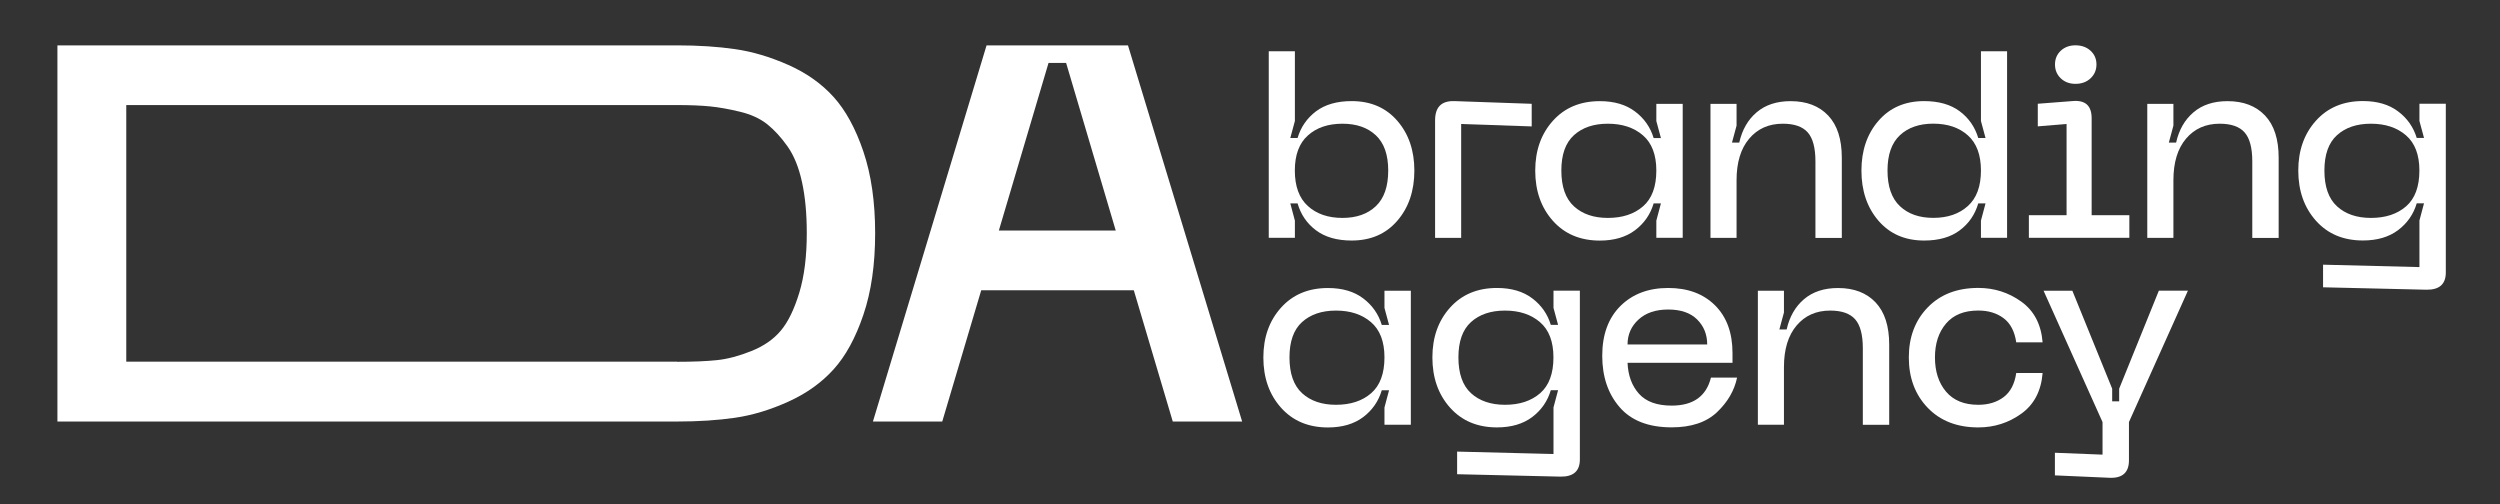
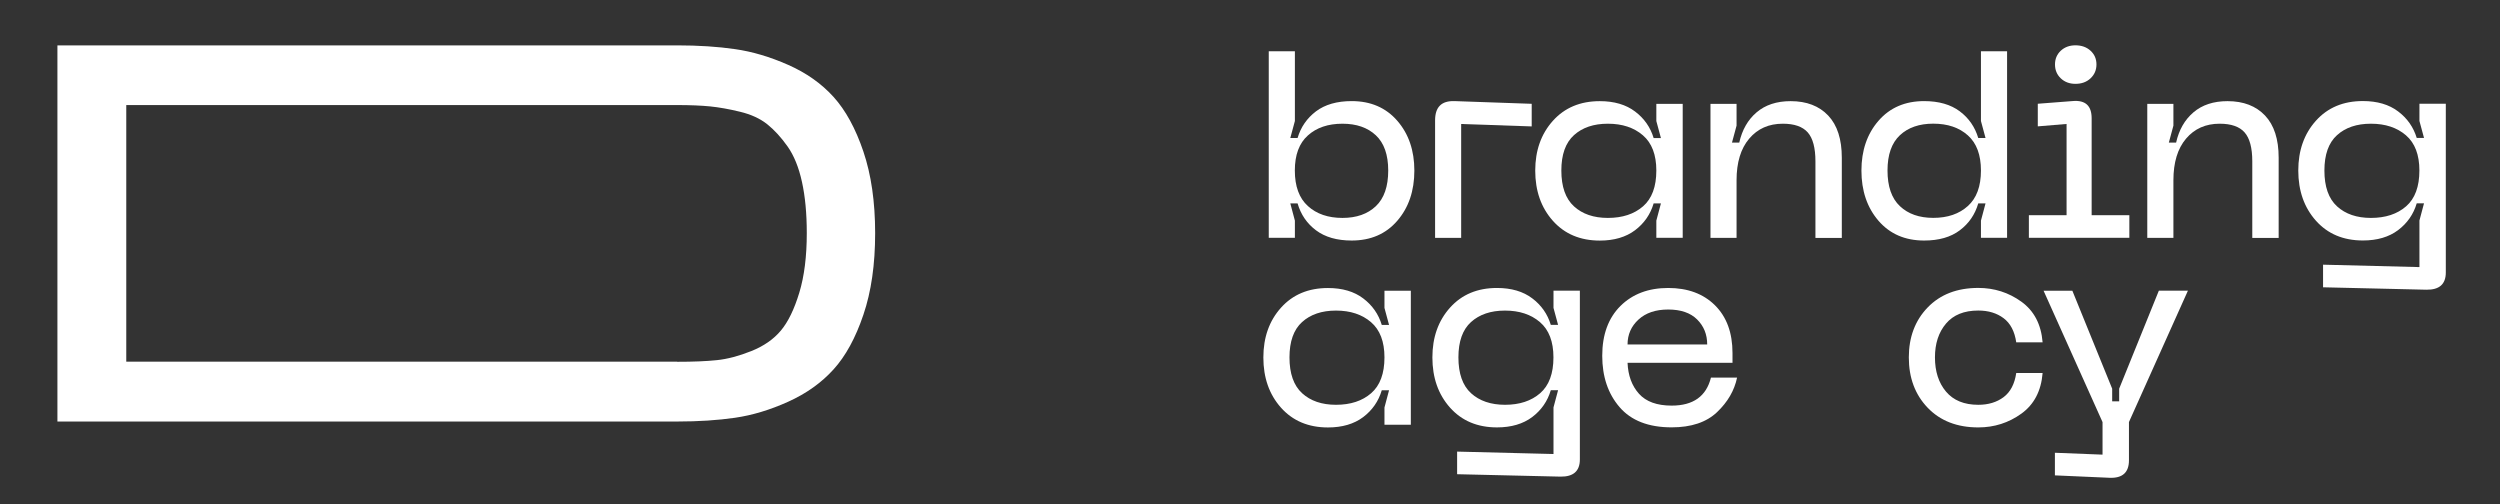
<svg xmlns="http://www.w3.org/2000/svg" version="1.1" id="Layer_1" x="0px" y="0px" viewBox="0 0 518.54 104.64" style="enable-background:new 0 0 518.54 104.64;" xml:space="preserve">
  <rect x="0" y="0" width="518.54" height="104.64" fill="#333333" stroke="none" />
  <style type="text/css"> .st0{fill:#FFFFFF;} </style>
  <g>
    <path class="st0" d="M140.45,9.41c4.43,0,8.43,0.26,12.01,0.78c3.58,0.51,7.25,1.6,11.01,3.26c3.76,1.66,6.9,3.87,9.41,6.64 c2.51,2.77,4.58,6.55,6.2,11.34s2.44,10.44,2.44,16.93s-0.81,12.14-2.44,16.93c-1.62,4.8-3.69,8.58-6.2,11.34 c-2.51,2.77-5.64,5-9.41,6.7s-7.43,2.8-11.01,3.32c-3.58,0.52-7.58,0.78-12.01,0.78H11.91V9.41H140.45z M140.45,75.04 c3.32,0,6.07-0.11,8.24-0.34c2.17-0.22,4.56-0.85,7.14-1.88c2.58-1.03,4.63-2.45,6.14-4.26c1.51-1.8,2.78-4.43,3.82-7.86 s1.55-7.54,1.55-12.34c0-4.06-0.33-7.6-1-10.63c-0.66-3.02-1.66-5.48-2.99-7.36c-1.33-1.88-2.73-3.41-4.2-4.59 c-1.48-1.18-3.36-2.05-5.65-2.6c-2.29-0.56-4.35-0.92-6.2-1.11c-1.84-0.18-4.13-0.28-6.86-0.28H26.19v53.23H140.45z" />
-     <path class="st0" d="M243.25,87.43l-8.08-27.22h-31.65l-8.08,27.22h-14.38l23.57-78.02h29.33l23.68,78.02H243.25z M207.18,47.81 h24.24l-10.29-34.75h-3.65L207.18,47.81z" />
  </g>
  <g>
    <g>
      <path class="st0" d="M263.16,49.33V10.63h5.42V25.1l-0.95,3.52h1.51c0.67-2.27,1.95-4.11,3.82-5.53c1.88-1.41,4.35-2.12,7.4-2.12 c3.94,0,7.1,1.36,9.46,4.08c2.36,2.72,3.54,6.16,3.54,10.33c0,4.21-1.18,7.68-3.54,10.41c-2.36,2.74-5.52,4.1-9.46,4.1 c-3.05,0-5.52-0.71-7.4-2.12c-1.88-1.41-3.15-3.27-3.82-5.58h-1.51l0.95,3.57v3.57H263.16z M268.57,35.37 c0,3.28,0.9,5.73,2.71,7.37c1.8,1.64,4.2,2.46,7.17,2.46c2.9,0,5.21-0.81,6.92-2.43c1.71-1.62,2.57-4.08,2.57-7.4 c0-3.27-0.86-5.71-2.57-7.31c-1.71-1.6-4.02-2.4-6.92-2.4c-2.98,0-5.37,0.81-7.17,2.43C269.47,29.7,268.57,32.13,268.57,35.37z" />
      <path class="st0" d="M297.66,49.33V24.99c0-1.38,0.32-2.4,0.98-3.07c0.65-0.67,1.67-0.99,3.04-0.95l16.02,0.56v4.69l-14.63-0.5 v23.62H297.66z" />
      <path class="st0" d="M349.02,49.33h-5.47v-3.57l0.95-3.57h-1.51c-0.67,2.27-1.95,4.12-3.85,5.56c-1.9,1.43-4.34,2.15-7.31,2.15 c-4.06,0-7.3-1.37-9.74-4.1c-2.44-2.74-3.66-6.21-3.66-10.41c0-4.17,1.22-7.61,3.66-10.33c2.44-2.72,5.68-4.08,9.74-4.08 c2.98,0,5.42,0.72,7.31,2.15c1.9,1.43,3.18,3.27,3.85,5.5h1.51l-0.95-3.52v-3.57h5.47V49.33z M343.55,35.37 c0-3.27-0.93-5.71-2.79-7.31c-1.86-1.6-4.28-2.4-7.26-2.4c-2.94,0-5.28,0.79-7.03,2.37c-1.75,1.58-2.62,4.03-2.62,7.34 c0,3.35,0.87,5.83,2.62,7.43c1.75,1.6,4.09,2.4,7.03,2.4c3.02,0,5.45-0.8,7.29-2.4S343.55,38.72,343.55,35.37z" />
      <path class="st0" d="M369.79,25.66c-2.91,0-5.23,1.03-6.98,3.1c-1.75,2.07-2.62,4.94-2.62,8.63v11.95h-5.41v-27.8h5.41v4.52 l-0.95,3.52h1.51c0.59-2.64,1.79-4.74,3.6-6.28c1.81-1.54,4.16-2.32,7.06-2.32c3.31,0,5.91,1,7.79,2.99 c1.88,1.99,2.82,4.9,2.82,8.74v16.64h-5.47V33.47c0-2.79-0.53-4.79-1.59-6C373.89,26.26,372.17,25.66,369.79,25.66z" />
      <path class="st0" d="M416.3,49.33h-5.42v-3.57l0.95-3.57h-1.51c-0.67,2.31-1.95,4.17-3.83,5.58c-1.88,1.42-4.34,2.12-7.4,2.12 c-3.95,0-7.1-1.37-9.46-4.1c-2.36-2.74-3.54-6.21-3.54-10.41c0-4.17,1.18-7.61,3.54-10.33c2.36-2.72,5.52-4.08,9.46-4.08 c3.05,0,5.52,0.71,7.4,2.12c1.88,1.41,3.15,3.26,3.83,5.53h1.51l-0.95-3.52V10.63h5.42V49.33z M410.88,35.37 c0-3.24-0.9-5.67-2.71-7.29c-1.81-1.62-4.2-2.43-7.18-2.43c-2.9,0-5.21,0.8-6.92,2.4c-1.71,1.6-2.57,4.04-2.57,7.31 c0,3.31,0.85,5.78,2.57,7.4c1.71,1.62,4.02,2.43,6.92,2.43c2.98,0,5.37-0.82,7.18-2.46C409.98,41.1,410.88,38.64,410.88,35.37z" />
      <path class="st0" d="M420.82,49.33v-4.69h7.82V25.71l-5.97,0.5v-4.69l7.26-0.56c2.61-0.22,3.91,0.97,3.91,3.57v20.1h7.82v4.69 H420.82z M430.48,17.39c-1.23,0-2.24-0.38-3.04-1.14c-0.8-0.76-1.2-1.72-1.2-2.88c0-1.15,0.4-2.1,1.2-2.85 c0.8-0.74,1.81-1.12,3.04-1.12c1.27,0,2.31,0.37,3.13,1.12c0.82,0.75,1.23,1.69,1.23,2.85c0,1.15-0.41,2.11-1.23,2.88 S431.74,17.39,430.48,17.39z" />
      <path class="st0" d="M460.4,25.66c-2.9,0-5.23,1.03-6.98,3.1c-1.75,2.07-2.62,4.94-2.62,8.63v11.95h-5.42v-27.8h5.42v4.52 l-0.95,3.52h1.51c0.59-2.64,1.79-4.74,3.6-6.28c1.8-1.54,4.16-2.32,7.06-2.32c3.31,0,5.91,1,7.79,2.99 c1.88,1.99,2.82,4.9,2.82,8.74v16.64h-5.47V33.47c0-2.79-0.53-4.79-1.59-6S462.78,25.66,460.4,25.66z" />
      <path class="st0" d="M501.83,21.52h5.47v35c0,2.42-1.34,3.61-4.02,3.57l-21.44-0.5v-4.69l19.99,0.5v-9.66l0.95-3.57h-1.51 c-0.67,2.27-1.96,4.12-3.86,5.56c-1.9,1.43-4.33,2.15-7.31,2.15c-4.06,0-7.3-1.37-9.74-4.1c-2.44-2.74-3.66-6.21-3.66-10.41 c0-4.17,1.22-7.61,3.66-10.33c2.44-2.72,5.68-4.08,9.74-4.08c2.98,0,5.42,0.72,7.31,2.15c1.9,1.43,3.18,3.27,3.86,5.5h1.51 l-0.95-3.52V21.52z M491.77,45.2c3.02,0,5.45-0.8,7.29-2.4s2.76-4.08,2.76-7.43c0-3.27-0.93-5.71-2.79-7.31 c-1.86-1.6-4.28-2.4-7.26-2.4c-2.94,0-5.28,0.79-7.03,2.37c-1.75,1.58-2.62,4.03-2.62,7.34c0,3.35,0.87,5.83,2.62,7.43 S488.84,45.2,491.77,45.2z" />
      <path class="st0" d="M292.63,88.09h-5.47v-3.57l0.95-3.57h-1.51c-0.67,2.27-1.95,4.12-3.85,5.56c-1.9,1.43-4.34,2.15-7.31,2.15 c-4.06,0-7.3-1.37-9.74-4.1c-2.44-2.74-3.66-6.21-3.66-10.41c0-4.17,1.22-7.61,3.66-10.33c2.44-2.72,5.68-4.08,9.74-4.08 c2.98,0,5.42,0.72,7.31,2.15s3.18,3.27,3.85,5.5h1.51l-0.95-3.52v-3.57h5.47V88.09z M287.16,74.13c0-3.27-0.93-5.71-2.79-7.31 c-1.86-1.6-4.28-2.4-7.26-2.4c-2.94,0-5.28,0.79-7.03,2.37c-1.75,1.58-2.62,4.03-2.62,7.34c0,3.35,0.87,5.83,2.62,7.43 c1.75,1.6,4.09,2.4,7.03,2.4c3.02,0,5.45-0.8,7.29-2.4S287.16,77.48,287.16,74.13z" />
      <path class="st0" d="M322.22,60.29h5.47v35c0,2.42-1.34,3.61-4.02,3.57l-21.44-0.5v-4.69l19.99,0.5v-9.66l0.95-3.57h-1.51 c-0.67,2.27-1.95,4.12-3.85,5.56c-1.9,1.43-4.34,2.15-7.31,2.15c-4.06,0-7.3-1.37-9.74-4.1c-2.44-2.74-3.66-6.21-3.66-10.41 c0-4.17,1.22-7.61,3.66-10.33c2.44-2.72,5.68-4.08,9.74-4.08c2.98,0,5.42,0.72,7.31,2.15c1.9,1.43,3.18,3.27,3.85,5.5h1.51 l-0.95-3.52V60.29z M312.17,83.96c3.01,0,5.44-0.8,7.28-2.4c1.84-1.6,2.76-4.08,2.76-7.43c0-3.27-0.93-5.71-2.79-7.31 c-1.86-1.6-4.28-2.4-7.26-2.4c-2.94,0-5.28,0.79-7.04,2.37c-1.75,1.58-2.62,4.03-2.62,7.34c0,3.35,0.87,5.83,2.62,7.43 S309.24,83.96,312.17,83.96z" />
      <path class="st0" d="M332.33,73.8c0-4.39,1.26-7.83,3.77-10.33c2.51-2.49,5.82-3.74,9.91-3.74c4.06,0,7.29,1.2,9.71,3.6 c2.42,2.4,3.63,5.7,3.63,9.91v2.01h-21.77c0.11,2.64,0.9,4.78,2.37,6.42c1.47,1.64,3.73,2.46,6.78,2.46 c4.47,0,7.18-1.93,8.15-5.81h5.42c-0.56,2.68-1.95,5.07-4.16,7.17c-2.21,2.1-5.35,3.15-9.41,3.15c-4.8,0-8.4-1.4-10.8-4.19 C333.53,81.67,332.33,78.12,332.33,73.8z M337.58,71.45h16.52c0-2.08-0.7-3.81-2.09-5.19c-1.39-1.38-3.4-2.06-6-2.06 c-2.61,0-4.66,0.7-6.17,2.09C338.33,67.68,337.58,69.41,337.58,71.45z" />
-       <path class="st0" d="M379.62,64.42c-2.91,0-5.23,1.03-6.98,3.1c-1.75,2.07-2.62,4.94-2.62,8.63v11.95h-5.41v-27.8h5.41v4.52 l-0.95,3.52h1.51c0.59-2.64,1.79-4.74,3.6-6.28c1.81-1.54,4.16-2.32,7.06-2.32c3.31,0,5.91,1,7.79,2.99 c1.88,1.99,2.82,4.9,2.82,8.74v16.64h-5.47V72.23c0-2.79-0.53-4.79-1.59-6C383.72,65.02,382,64.42,379.62,64.42z" />
      <path class="st0" d="M395.92,74.13c0-4.2,1.3-7.66,3.91-10.36c2.61-2.7,6.1-4.05,10.5-4.05c3.31,0,6.29,0.95,8.93,2.85 s4.11,4.71,4.41,8.43h-5.47c-0.33-2.27-1.21-3.94-2.62-5c-1.41-1.06-3.16-1.59-5.25-1.59c-2.94,0-5.17,0.9-6.7,2.71 c-1.53,1.81-2.29,4.14-2.29,7.01c0,2.9,0.76,5.27,2.29,7.09c1.53,1.82,3.76,2.74,6.7,2.74c2.09,0,3.83-0.53,5.25-1.59 c1.41-1.06,2.29-2.73,2.62-5h5.47c-0.3,3.72-1.77,6.53-4.41,8.43s-5.62,2.85-8.93,2.85c-4.39,0-7.89-1.36-10.5-4.08 C397.22,81.85,395.92,78.37,395.92,74.13z" />
      <path class="st0" d="M447.78,60.29h6.03l-12.23,27.25v7.93c0,2.53-1.34,3.74-4.02,3.63l-11.34-0.5v-4.69l9.88,0.39v-6.75 l-12.23-27.25h5.97l8.26,20.32v2.62h1.45v-2.62L447.78,60.29z" />
    </g>
  </g>
</svg>